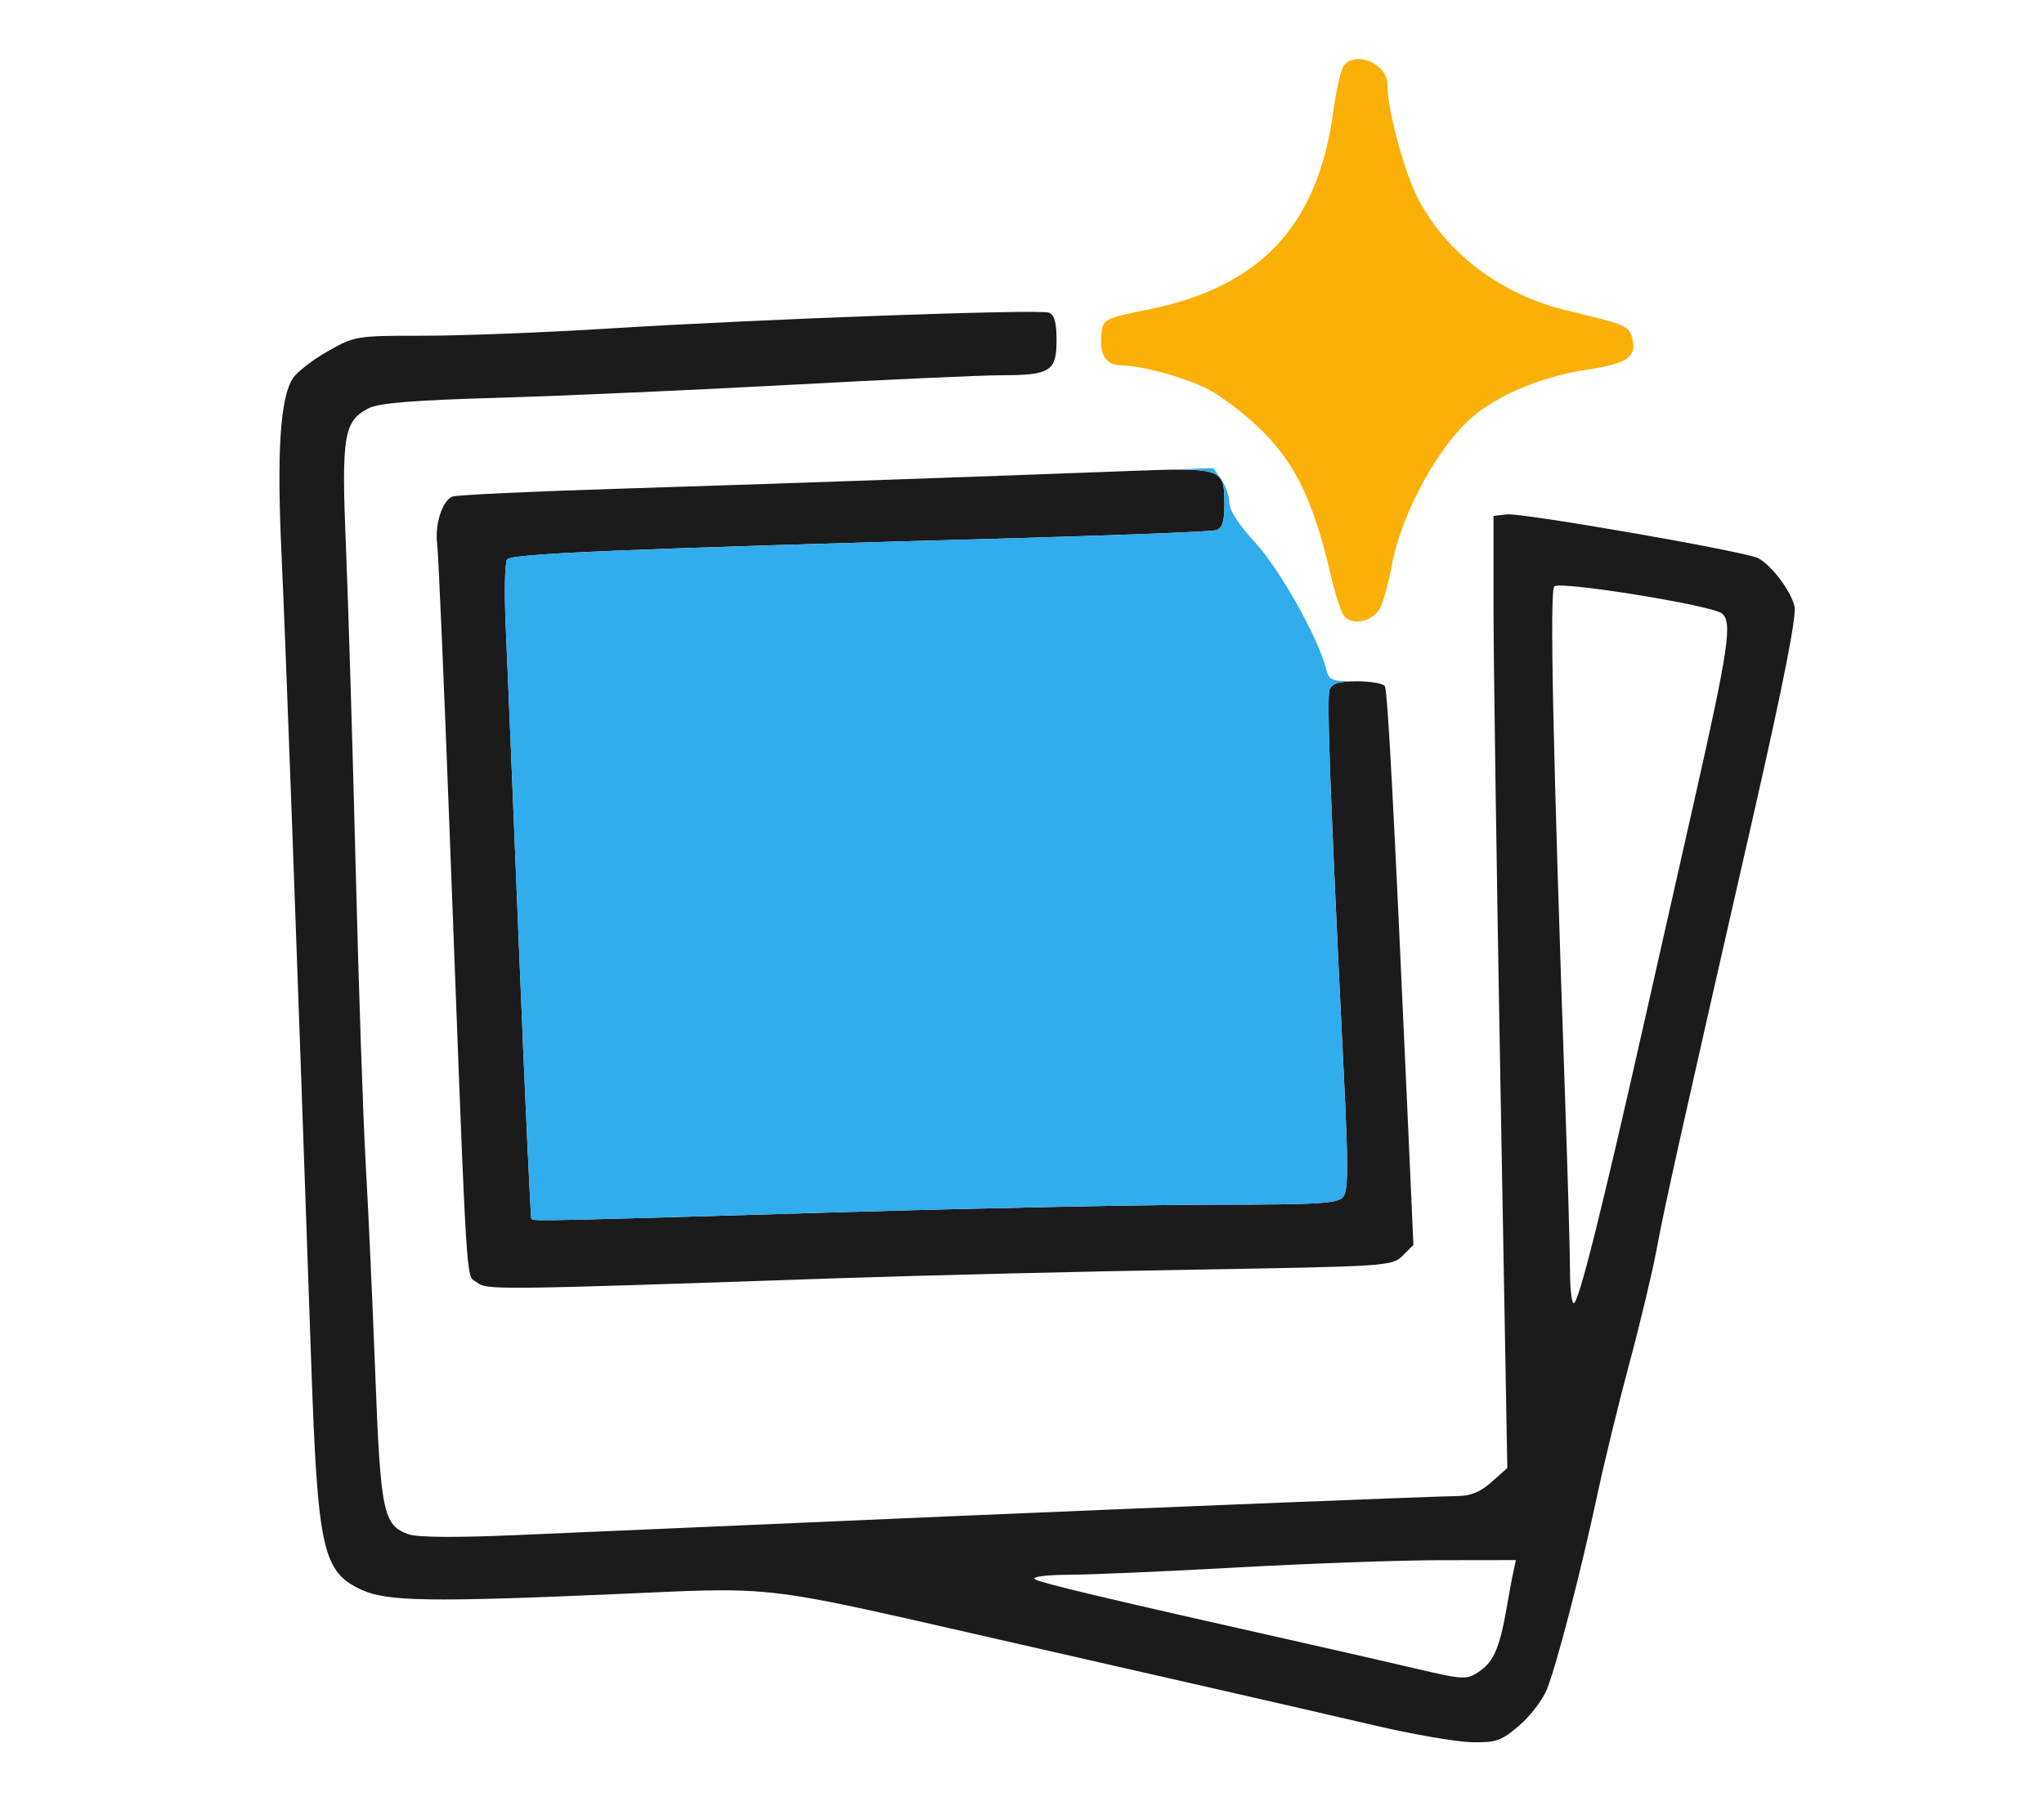
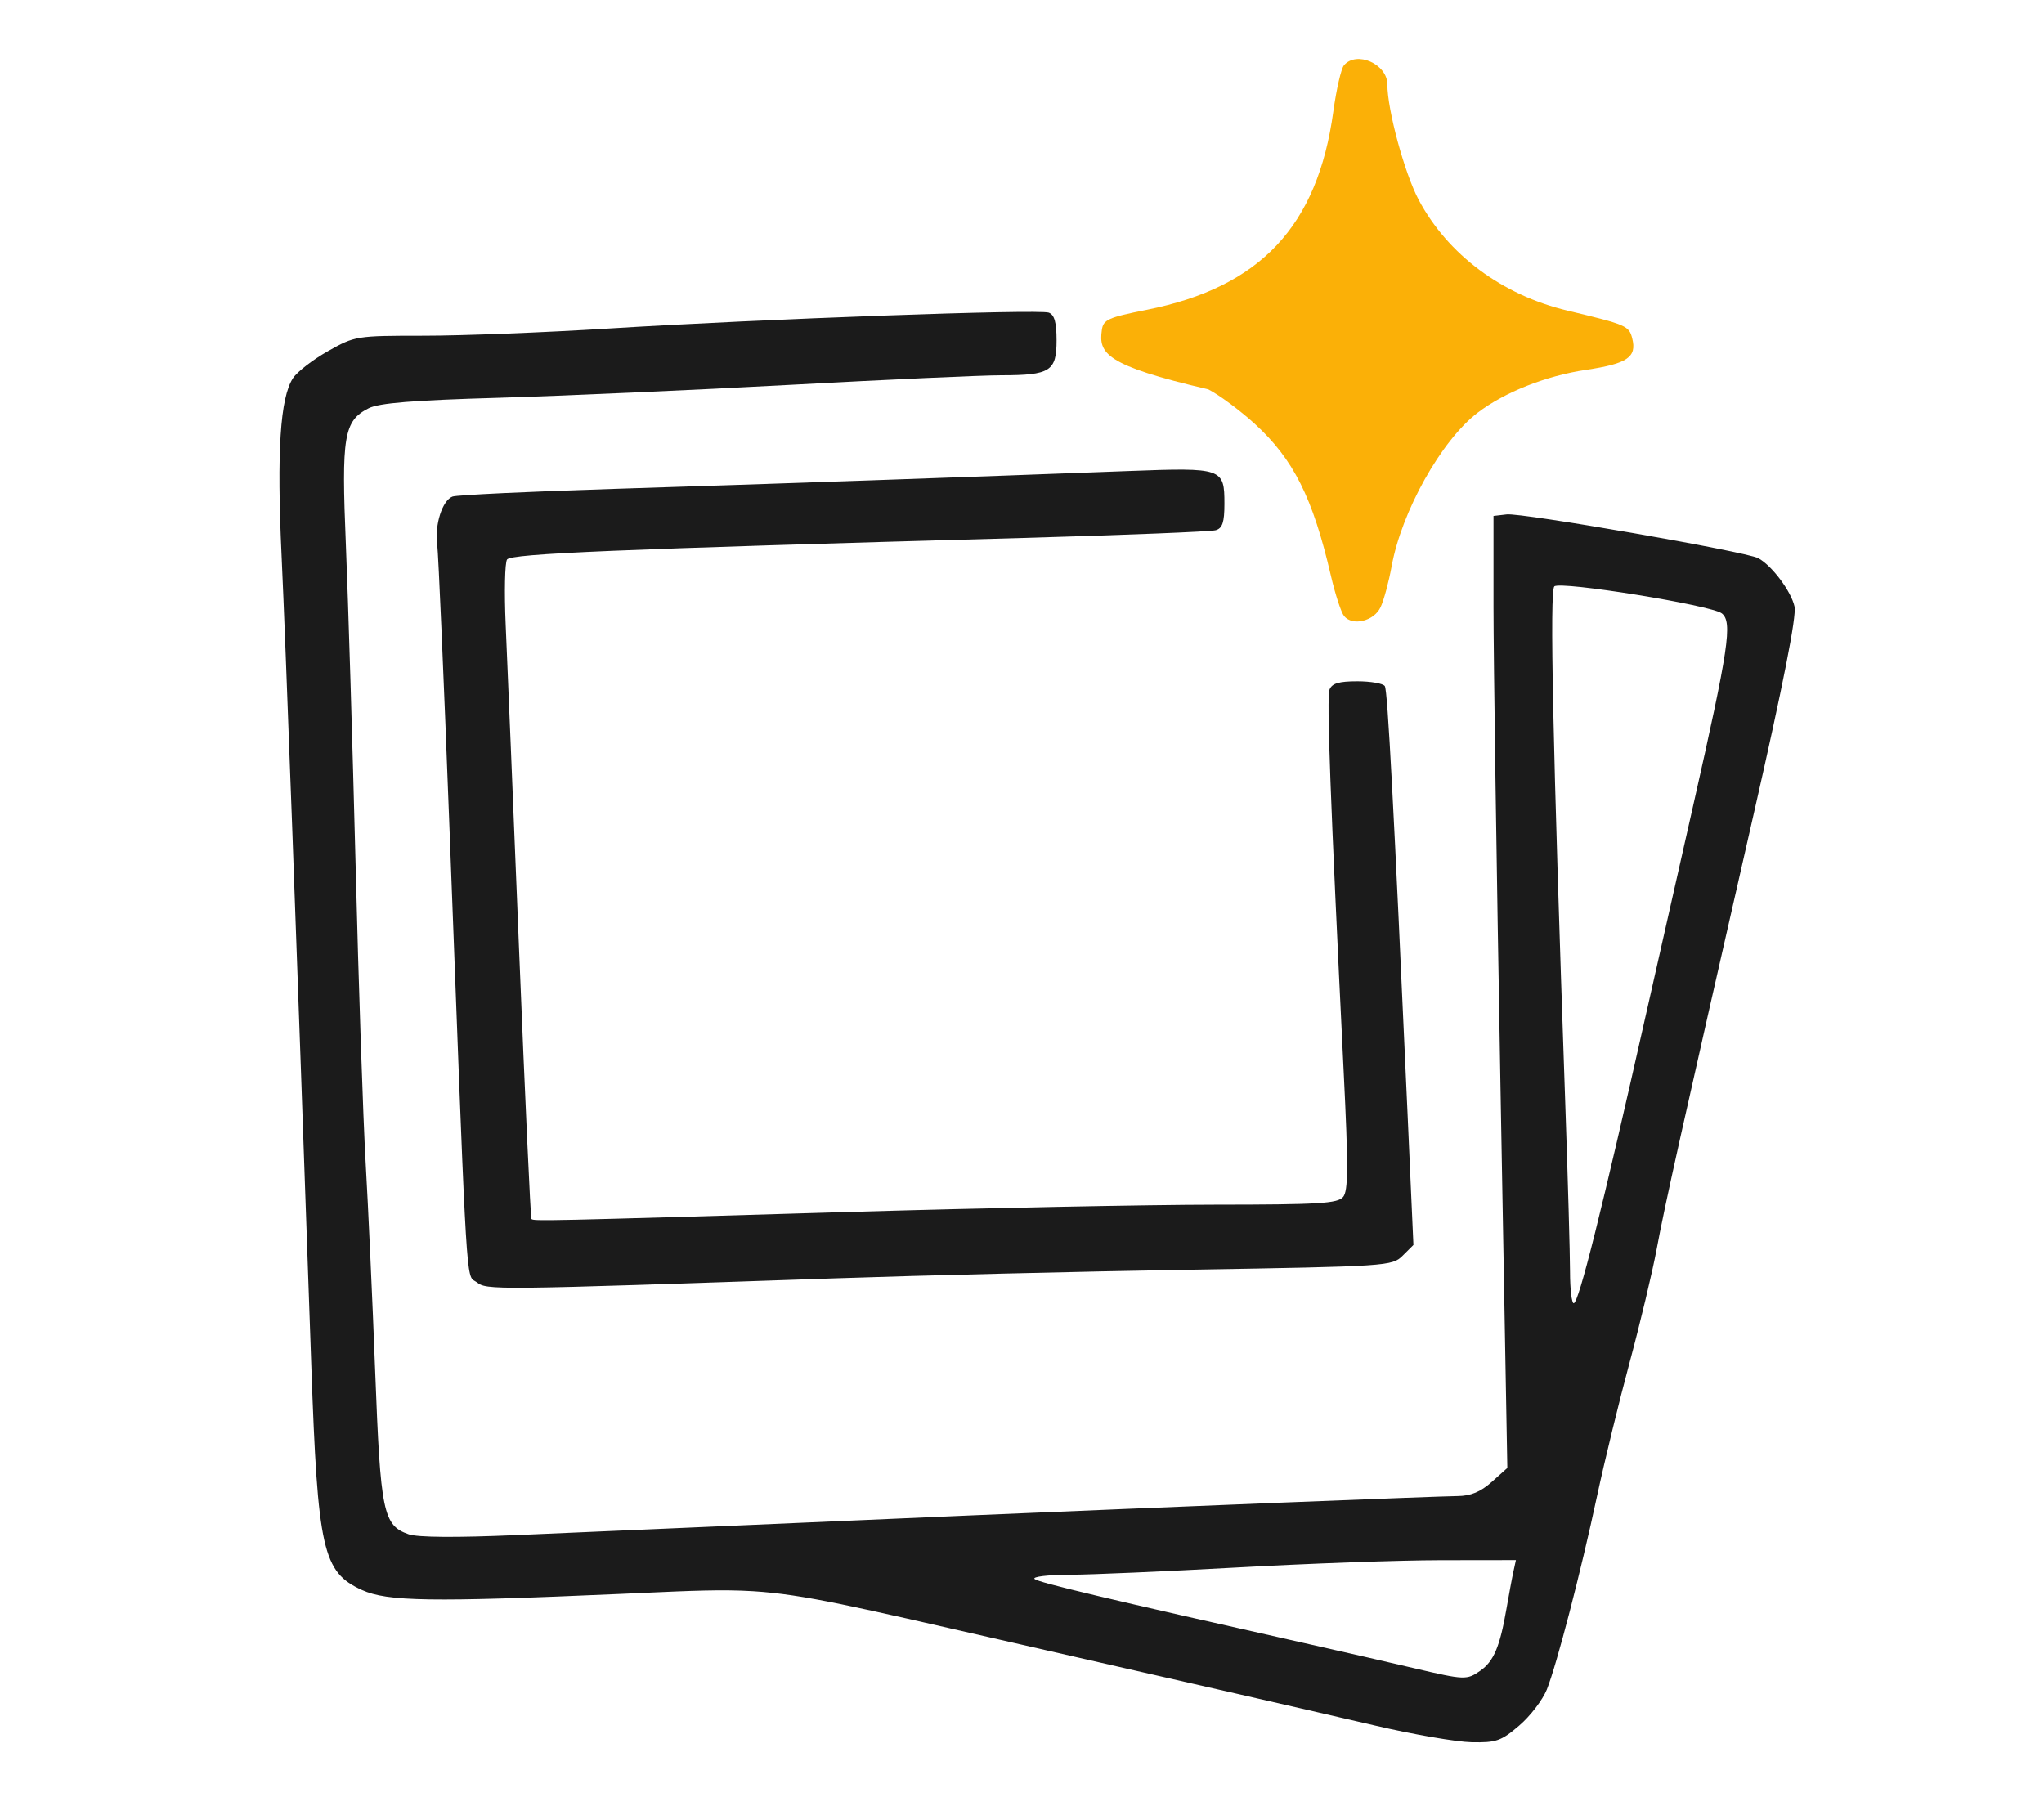
<svg xmlns="http://www.w3.org/2000/svg" width="414" height="364" viewBox="0 0 414 364" fill="none">
  <path d="M307.7 349.52C304.06 352.64 303.06 352.99 298.07 352.89C295.01 352.83 286.2 351.31 278.5 349.51C270.8 347.72 258.42 344.87 251 343.18C243.57 341.49 221.61 336.48 202.19 332.05C173.18 325.44 162.9 322.94 152.51 322.3C146.32 321.92 140.09 322.2 129.84 322.66C128.5 322.72 127.1 322.79 125.62 322.85C87.29 324.53 78.47 324.39 73.32 322.06C65.36 318.44 64.36 314.02 63.05 276.5C59.94 187.09 57.86 130.32 57.03 112.5C56.04 91.44 56.75 80.56 59.34 76.6C60.19 75.31 63.37 72.85 66.42 71.13C71.9 68.04 72.14 68 85.92 68C93.59 68 110.35 67.35 123.18 66.55C154.53 64.6 210.48 62.59 212.43 63.33C213.57 63.77 214 65.31 214 68.93C214 75.19 212.73 76 202.82 76.01C198.79 76.01 179.52 76.89 160 77.95C140.48 79.01 113.93 80.19 101 80.57C83.64 81.07 76.76 81.63 74.67 82.69C69.63 85.26 69.13 88.27 70.06 110.5C70.52 121.5 71.4 150.52 72.02 175C72.63 199.48 73.55 226.7 74.06 235.5C74.57 244.3 75.44 263.33 75.99 277.79C77.07 306.39 77.6 308.97 82.78 310.78C84.61 311.41 92.42 311.47 104.56 310.94C129.86 309.83 167.24 308.21 196 306.98C236.49 305.25 291.34 303.06 295.23 303.03C297.89 303.01 299.88 302.18 302.14 300.17L305.3 297.34L303.9 219.42C303.13 176.56 302.5 133.18 302.5 123V104.5L305.18 104.19C308.27 103.83 353.63 111.73 356.12 113.06C358.87 114.54 362.79 119.76 363.47 122.86C363.9 124.83 361.2 138.55 355.14 165.14C340.33 230.09 337.2 244.1 335.55 253C334.68 257.67 332.21 268.02 330.06 276C327.91 283.98 324.95 296.12 323.48 303C320.16 318.53 315.32 337.15 313.3 342.22C312.45 344.32 309.94 347.61 307.7 349.52ZM169.5 258.92C99.13 261.33 98.66 261.33 96.54 259.71C96.31 259.54 96.11 259.46 95.94 259.34C94.35 258.3 94.34 254.86 91.05 168C89.92 138.02 88.79 112.03 88.55 110.23C88.03 106.25 89.59 101.37 91.65 100.58C92.48 100.26 107.41 99.55 124.83 99.01C155.82 98.04 196.27 96.63 228.77 95.4C247.63 94.69 248 94.82 248 102.06C248 105.77 247.6 106.99 246.25 107.39C245.29 107.68 227.62 108.39 207 108.97C124.61 111.26 103.53 112.14 102.7 113.33C102.26 113.97 102.13 119.9 102.42 126.5C102.72 133.1 103.94 162.8 105.14 192.5C106.34 222.2 107.46 246.68 107.64 246.9C108.02 247.37 109.74 247.33 172.5 245.47C199.45 244.68 232.58 244.02 246.13 244.01C267.14 244 270.94 243.77 272.04 242.45C273.08 241.19 273.11 236.39 272.16 217.2C269.44 161.73 268.68 141.27 269.29 139.68C269.78 138.42 271.17 138 274.91 138C277.64 138 280.15 138.44 280.49 138.98C281.06 139.9 282.31 163.48 285.08 225.33L286.28 252.17L284.11 254.33C281.99 256.46 281.21 256.51 241.22 257.18C218.83 257.55 186.55 258.34 169.5 258.92ZM318 257.63C318 261.13 318.34 263.99 318.75 263.98C319.75 263.96 324.4 245.38 333.49 205C334.8 199.23 339.04 180.43 342.93 163.23C350.15 131.27 350.94 125.99 348.75 124.25C346.65 122.59 315.96 117.64 314.82 118.78C313.85 119.75 314.5 150.42 317.03 223.38C317.56 238.71 318 254.13 318 257.63ZM286.5 337.92C296.68 340.31 297.1 340.32 299.84 338.4C302.53 336.52 303.8 333.52 305.1 326C305.63 322.98 306.27 319.49 306.55 318.25L307.04 316L291.77 316.02C283.37 316.03 264.8 316.7 250.5 317.5C236.2 318.29 220.92 318.96 216.55 318.97C212.18 318.99 209.03 319.37 209.55 319.83C210.4 320.56 223.75 323.73 265.5 333.11C272.65 334.72 282.1 336.88 286.5 337.92Z" fill="#1B1B1B" />
-   <path d="M274.71 138C271.12 138.02 269.77 138.44 269.29 139.68C268.68 141.27 269.44 161.73 272.16 217.2C273.11 236.39 273.08 241.19 272.04 242.45C270.94 243.77 267.14 244 246.13 244.01C232.58 244.02 199.45 244.68 172.5 245.47C109.74 247.33 108.02 247.37 107.64 246.9C107.46 246.68 106.34 222.2 105.14 192.5C103.94 162.8 102.72 133.1 102.42 126.5C102.13 119.9 102.26 113.97 102.7 113.33C103.53 112.14 124.61 111.26 207 108.97C227.62 108.39 245.29 107.68 246.25 107.39C247.6 106.99 248 105.77 248 102.06C248 95.72 247.71 94.83 235 95.19L245.74 94.8L247.37 97.12C248.27 98.4 249 100.52 249 101.84C249 103.34 250.96 106.36 254.25 109.93C259.18 115.27 267.01 129.19 268.56 135.38C269.17 137.8 269.63 138 274.55 138C274.6 138 274.65 138 274.71 138ZM220.58 95.71C204.11 96.32 186.08 96.97 168.53 97.57C182.06 97.1 198.23 96.52 220.58 95.71Z" fill="#31ACED" />
-   <path d="M279.62 123C278.29 125.82 273.96 126.87 272.24 124.79C271.64 124.07 270.43 120.34 269.54 116.51C265.9 100.82 261.98 93.01 254.16 85.86C251.18 83.14 246.93 79.99 244.73 78.86C239.97 76.44 231.08 74 226.97 74C223.81 74 222.5 71.54 223.17 66.85C223.46 64.75 224.43 64.31 232.29 62.75C255.29 58.16 266.87 45.83 270.06 22.56C270.67 18.13 271.63 13.94 272.2 13.25C274.73 10.21 281 12.96 281 17.11C281 22.24 284.49 35.1 287.33 40.45C293.23 51.56 304.23 59.76 317.5 62.92C329.42 65.77 329.96 66 330.6 68.55C331.56 72.35 329.63 73.66 321.26 74.91C313.12 76.12 304.75 79.43 299.28 83.6C291.93 89.21 283.87 103.61 281.86 114.74C281.28 117.91 280.28 121.62 279.62 123Z" fill="#FBB007" />
+   <path d="M279.62 123C278.29 125.82 273.96 126.87 272.24 124.79C271.64 124.07 270.43 120.34 269.54 116.51C265.9 100.82 261.98 93.01 254.16 85.86C251.18 83.14 246.93 79.99 244.73 78.86C223.81 74 222.5 71.54 223.17 66.85C223.46 64.75 224.43 64.31 232.29 62.75C255.29 58.16 266.87 45.83 270.06 22.56C270.67 18.13 271.63 13.94 272.2 13.25C274.73 10.21 281 12.96 281 17.11C281 22.24 284.49 35.1 287.33 40.45C293.23 51.56 304.23 59.76 317.5 62.92C329.42 65.77 329.96 66 330.6 68.55C331.56 72.35 329.63 73.66 321.26 74.91C313.12 76.12 304.75 79.43 299.28 83.6C291.93 89.21 283.87 103.61 281.86 114.74C281.28 117.91 280.28 121.62 279.62 123Z" fill="#FBB007" />
</svg>